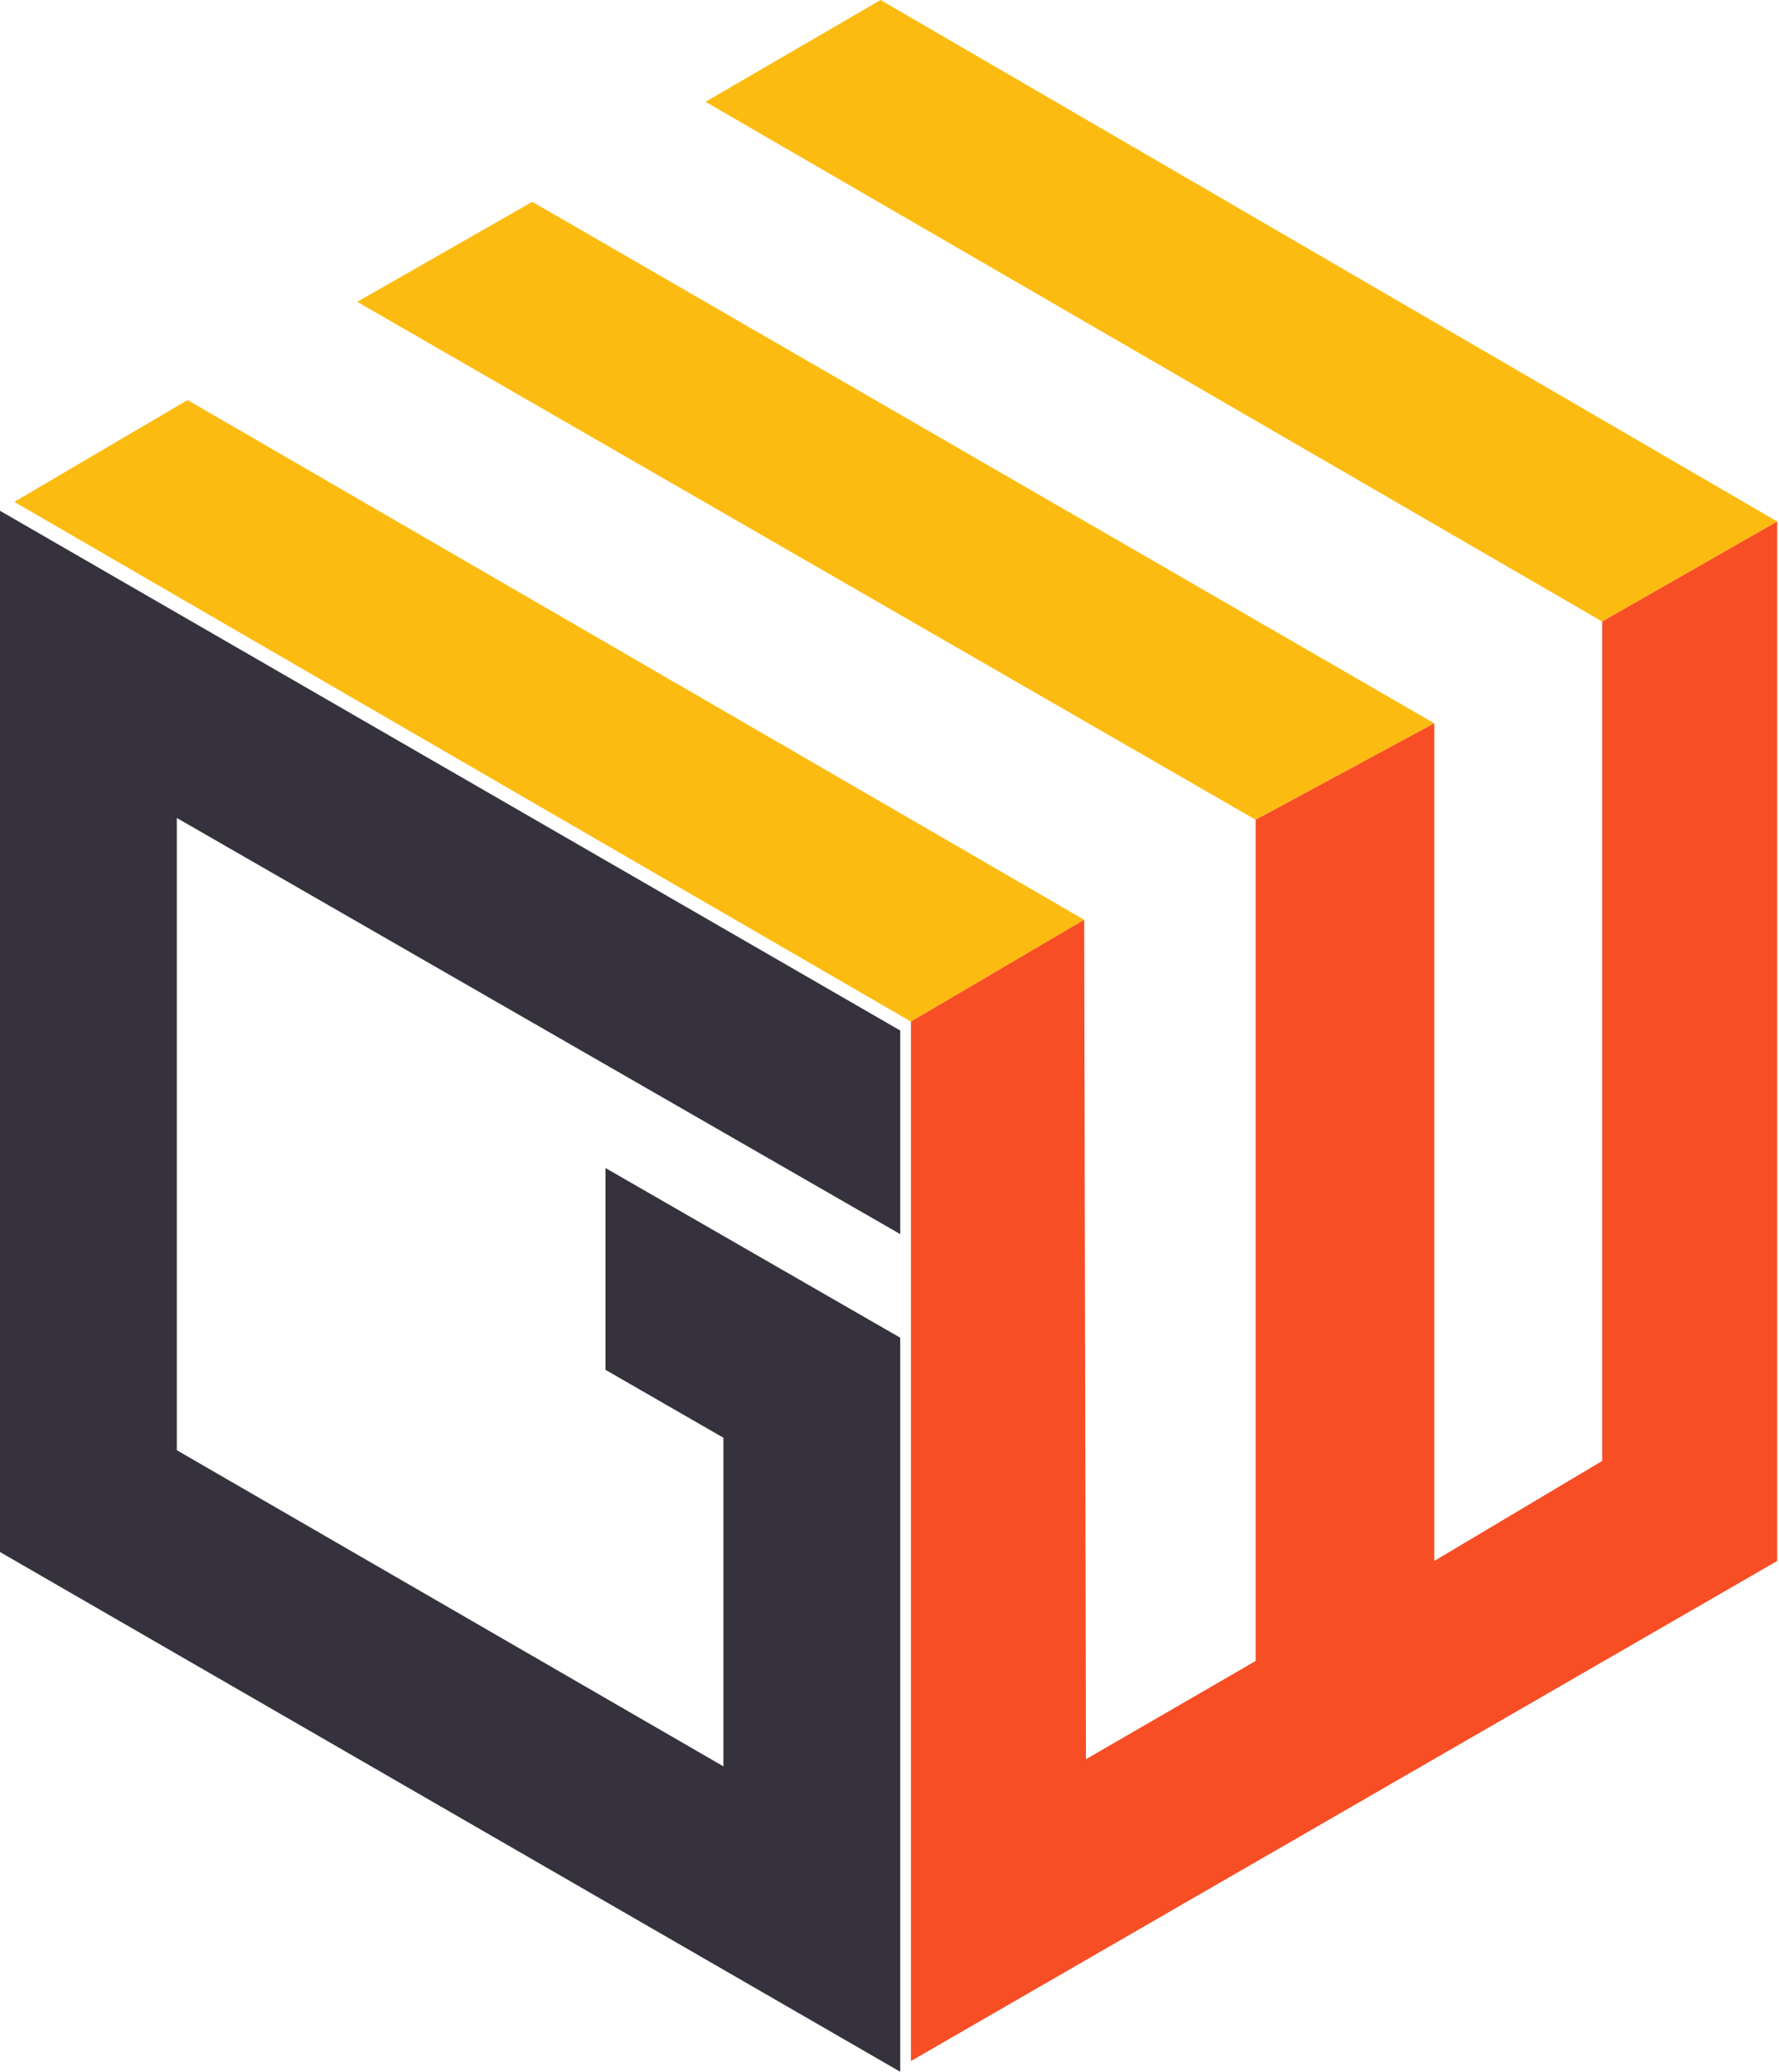
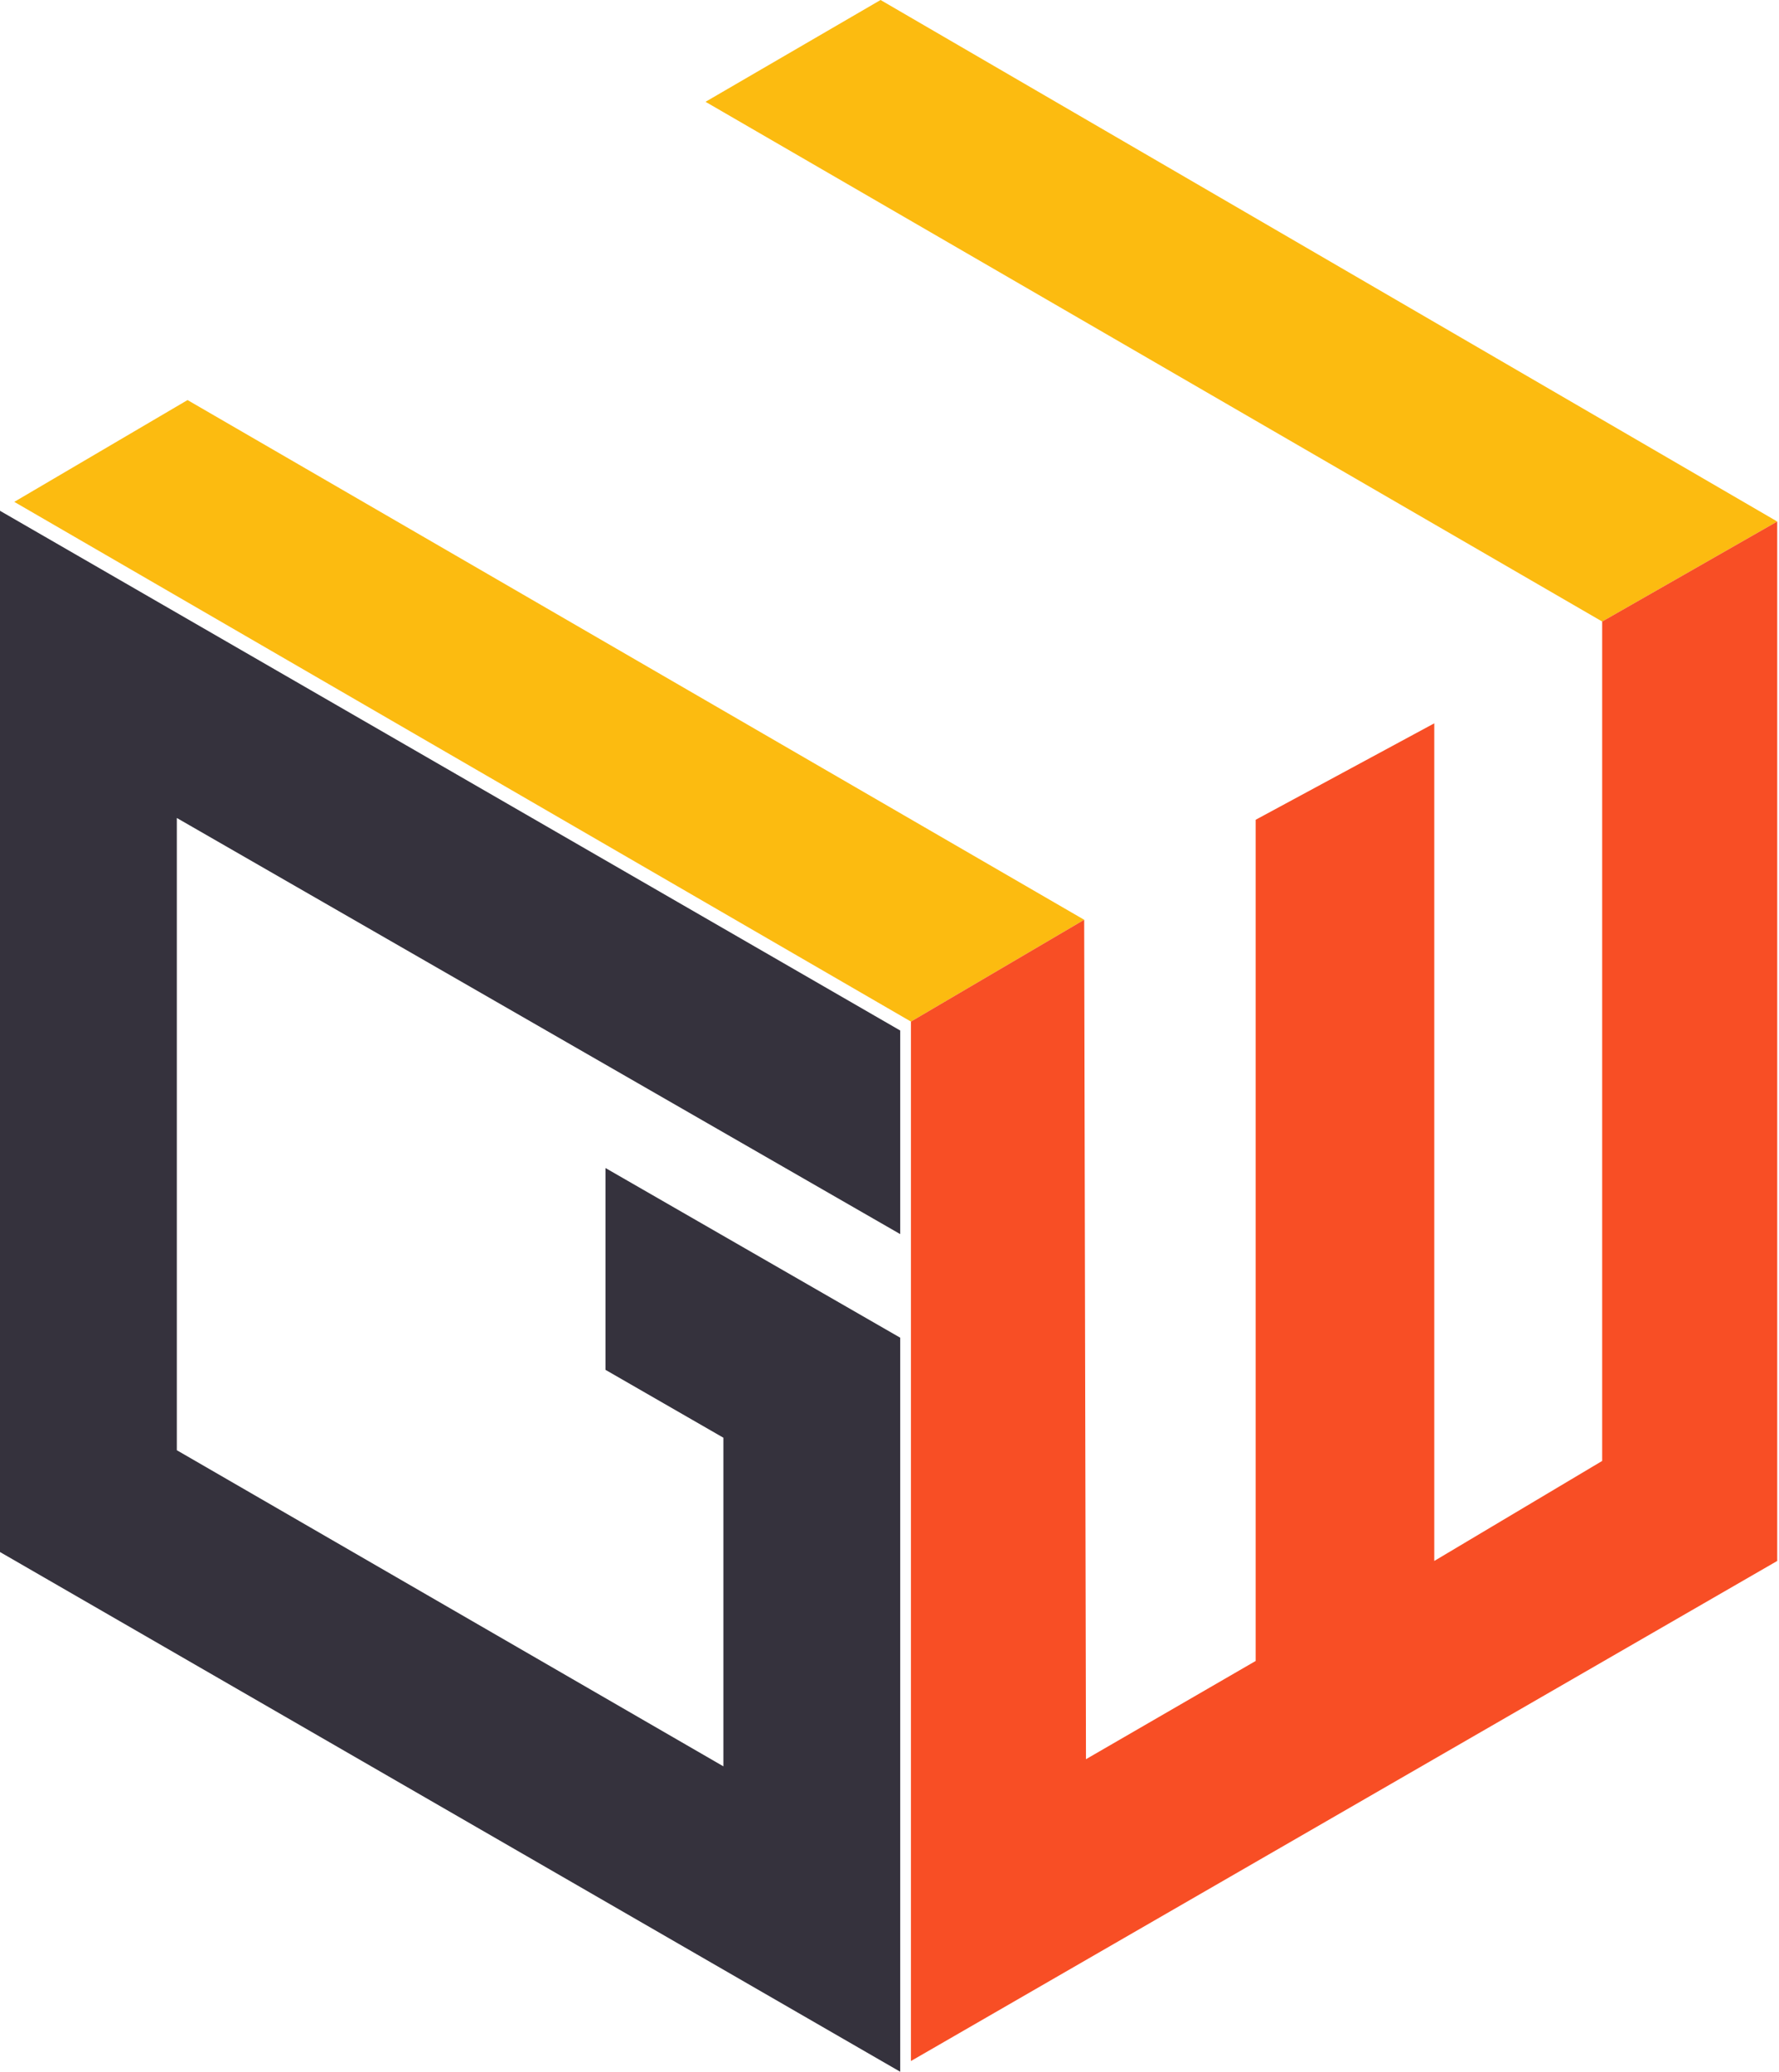
<svg xmlns="http://www.w3.org/2000/svg" width="498" height="580" viewBox="0 0 498 580" fill="none">
  <path d="M252 288.5V345.5L49.5 229V406L202.5 494.5V402.5L169.5 383.5V327L252 374.5V580L0 434.5V143L252 288.5Z" fill="#35323D" />
  <path d="M255 286L4 140.5L52.5 112L303.5 257.5L255 286Z" fill="#FCBB10" />
  <path d="M246.5 0L497.5 146L448.5 174L197.5 28.5L246.5 0Z" fill="#FCBB10" />
-   <path d="M149 56.5L401.5 202.5L351.5 229.5L100 84.5L149 56.5Z" fill="#FCBB10" />
-   <path d="M255 577V286L303.5 257.5L304 492.5L351.5 465V229.5L401.5 202.5V437L448.5 409V174L497.5 146V437L255 577Z" fill="#F84E25" />
+   <path d="M255 577V286L303.5 257.5L304 492.5L351.5 465V229.5L401.5 202.5V437L448.5 409V174L497.5 146V437Z" fill="#F84E25" />
</svg>